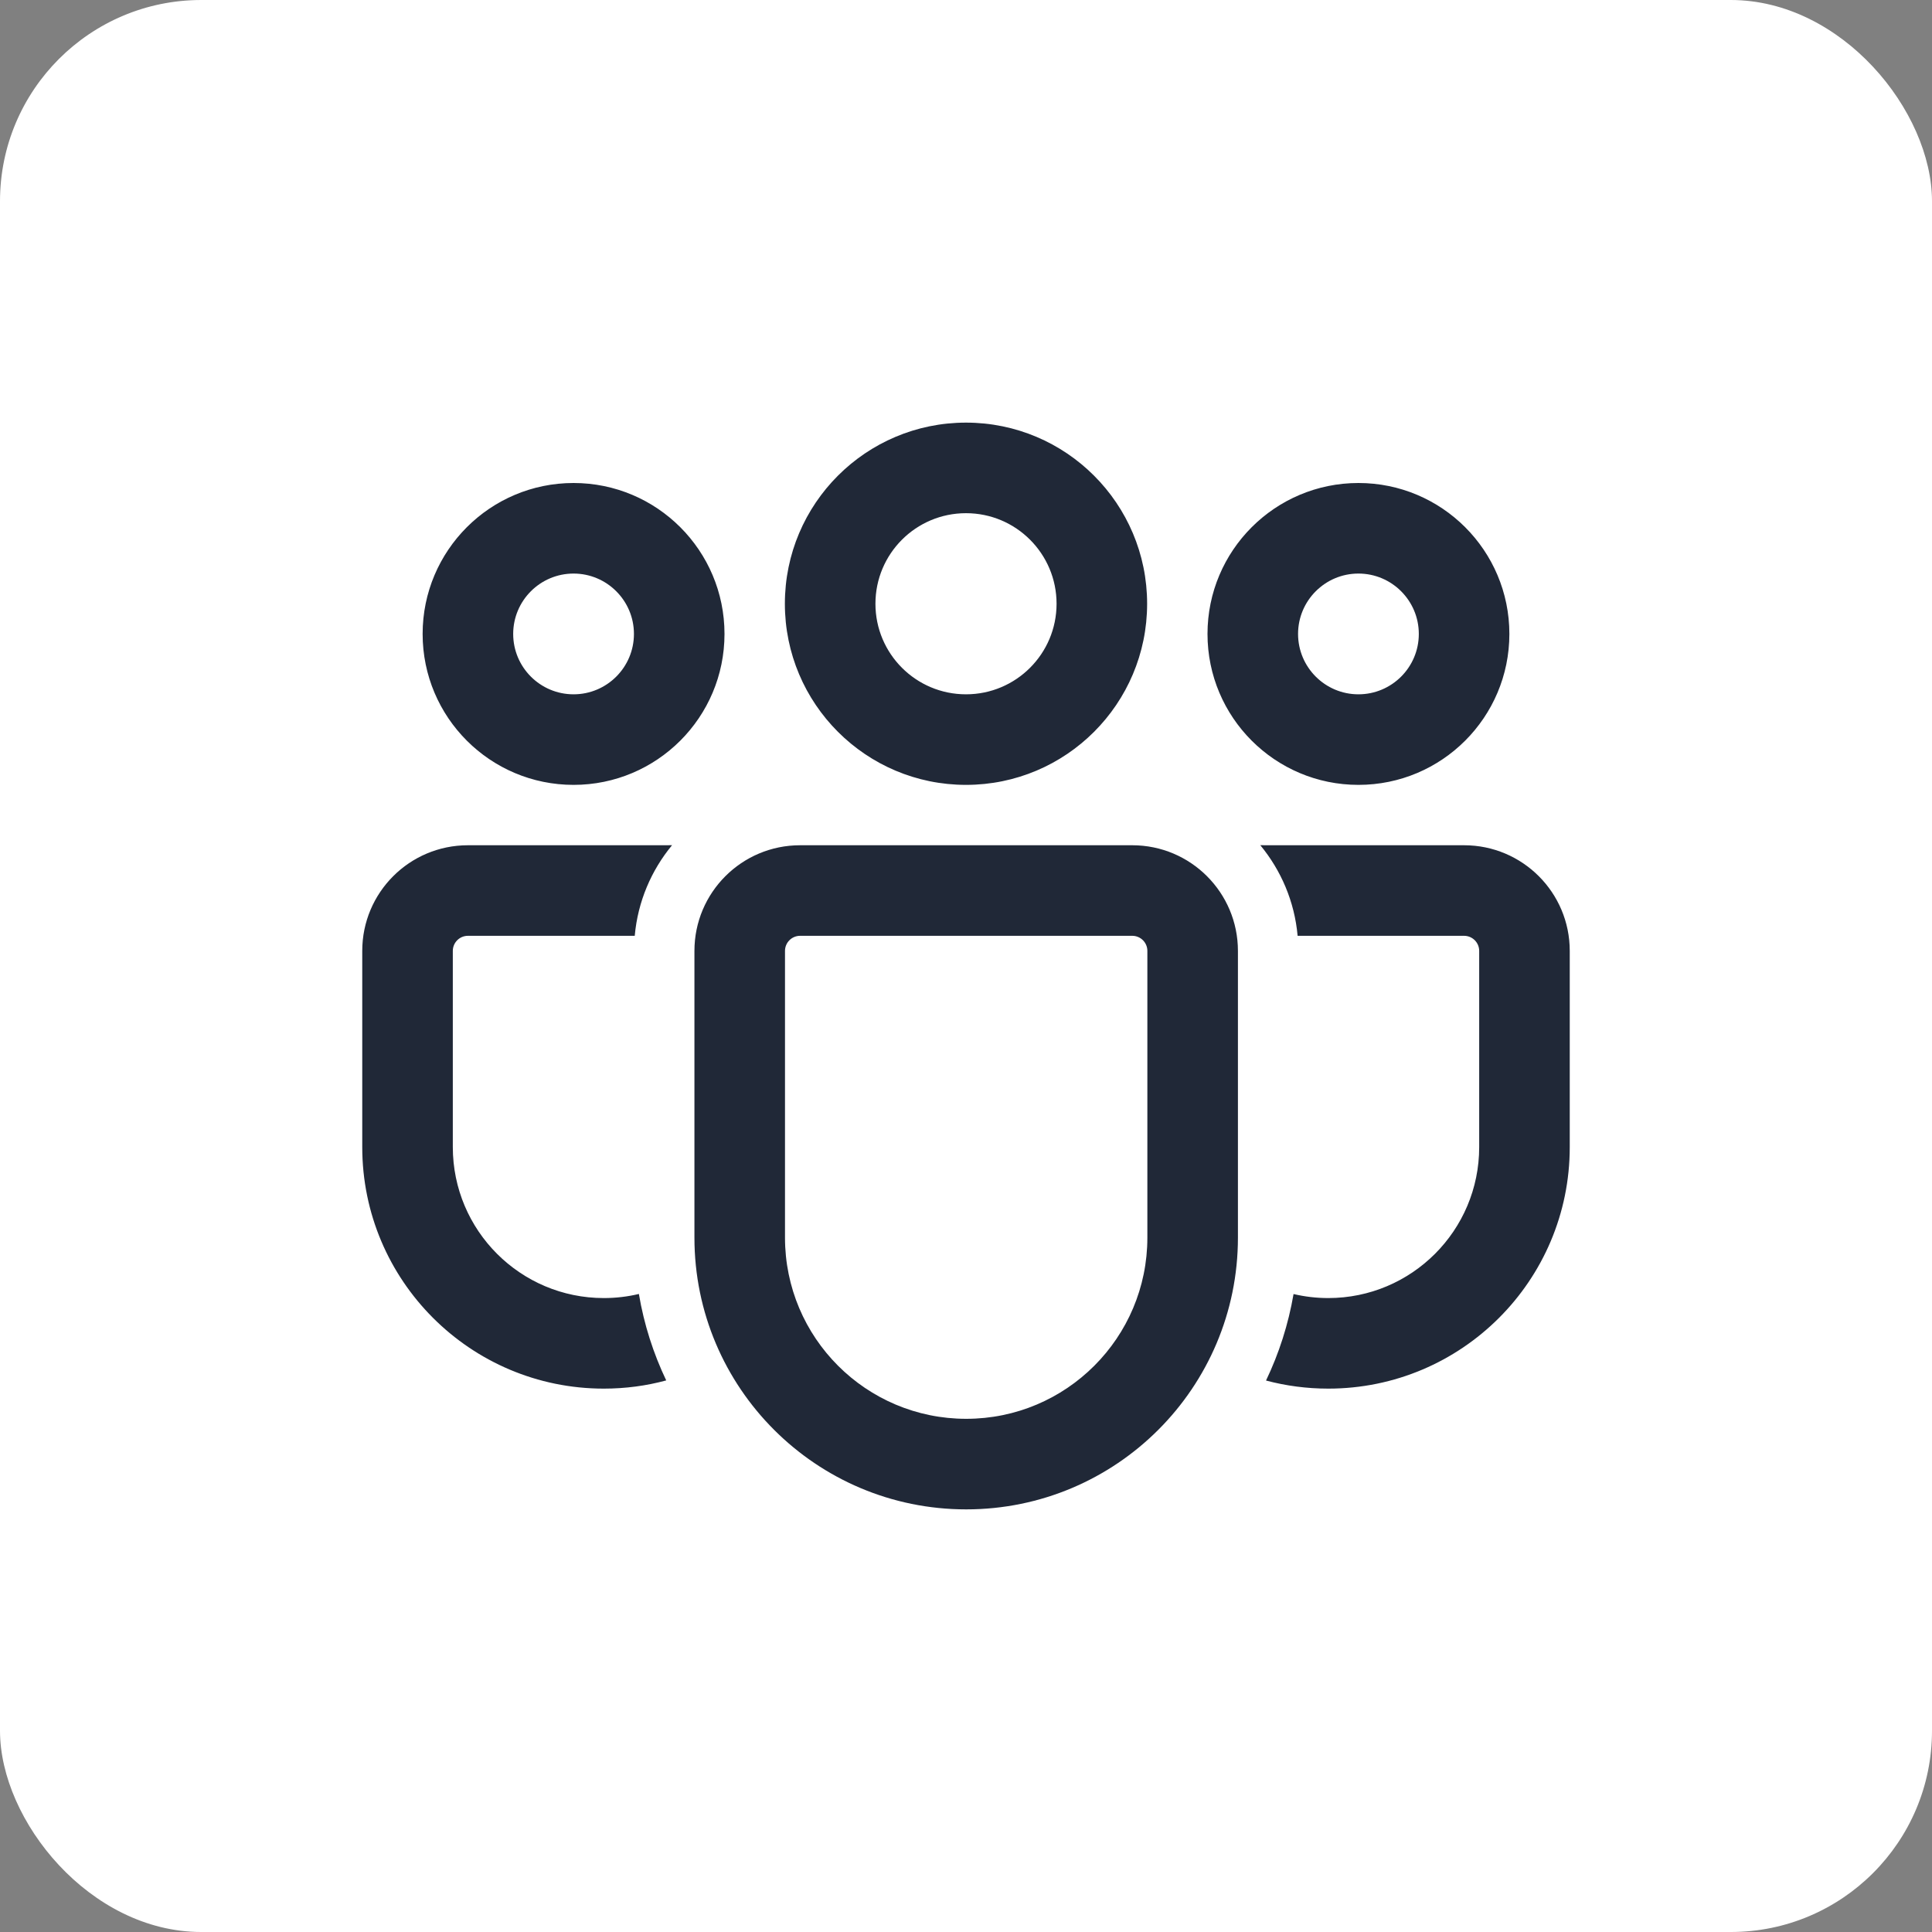
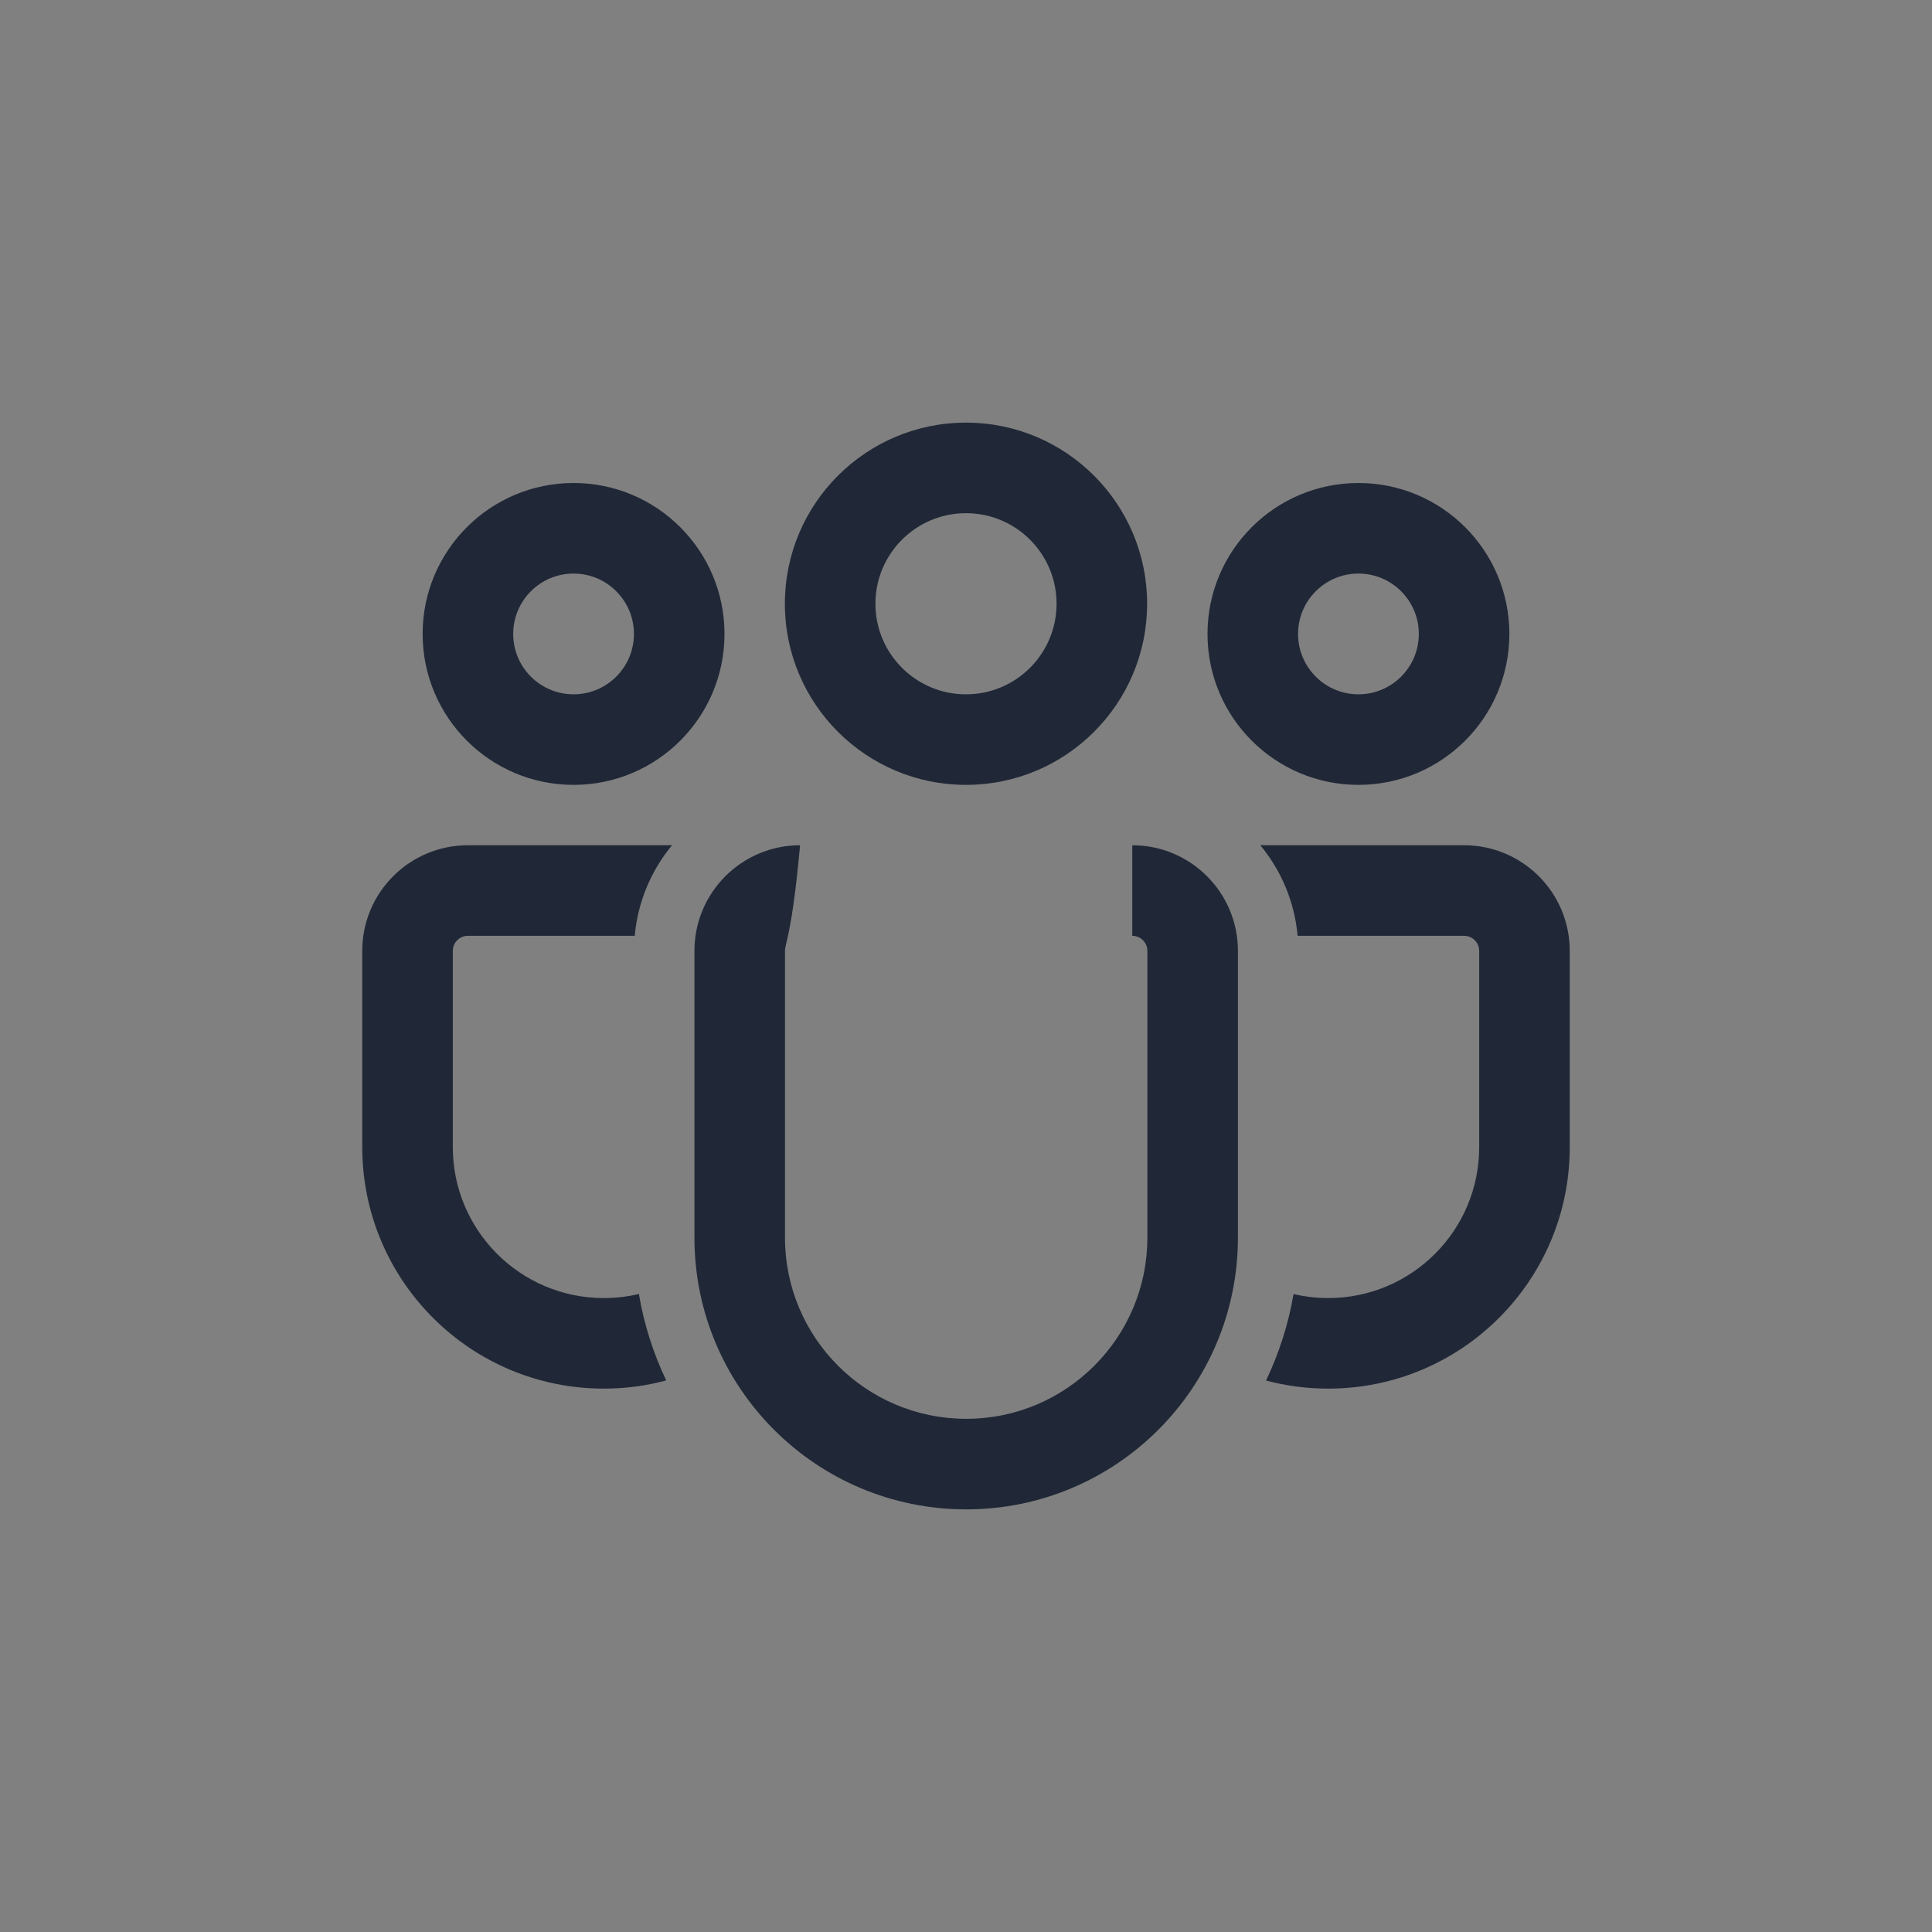
<svg xmlns="http://www.w3.org/2000/svg" width="48" height="48" viewBox="0 0 48 48" fill="none">
  <rect x="0" y="0" width="48" height="48" fill="#808080" stroke="none" />
-   <rect width="48" height="48" rx="5" fill="white" />
-   <path d="M28.131 21C29.581 21 30.756 22.175 30.756 23.625V30.748C30.756 34.477 27.733 37.5 24.005 37.5C20.276 37.5 17.253 34.477 17.253 30.748V23.625C17.253 22.175 18.428 21 19.878 21H28.131ZM28.131 23.25H19.878C19.671 23.25 19.503 23.418 19.503 23.625V30.748C19.503 33.235 21.518 35.25 24.005 35.25C26.491 35.25 28.506 33.235 28.506 30.748V23.625C28.506 23.418 28.338 23.25 28.131 23.25ZM11.625 21L16.697 20.999C16.182 21.622 15.846 22.399 15.77 23.25L11.625 23.25C11.418 23.25 11.25 23.418 11.25 23.625V28.498C11.25 30.57 12.93 32.25 15.002 32.25C15.302 32.25 15.594 32.215 15.873 32.148C16 32.904 16.232 33.625 16.552 34.296C16.059 34.43 15.539 34.5 15.002 34.5C11.687 34.5 9 31.813 9 28.498V23.625C9 22.175 10.175 21 11.625 21ZM31.312 20.999L36.375 21C37.825 21 39 22.175 39 23.625V28.5C39 31.814 36.314 34.5 33 34.5C32.465 34.5 31.947 34.43 31.454 34.299C31.776 33.627 32.008 32.906 32.138 32.15C32.414 32.215 32.703 32.25 33 32.25C35.071 32.25 36.75 30.571 36.75 28.5V23.625C36.75 23.418 36.582 23.25 36.375 23.25L32.239 23.25C32.163 22.399 31.827 21.622 31.312 20.999ZM24 10.5C26.485 10.5 28.5 12.515 28.5 15C28.5 17.485 26.485 19.5 24 19.5C21.515 19.5 19.5 17.485 19.5 15C19.5 12.515 21.515 10.5 24 10.5ZM33.75 12C35.821 12 37.5 13.679 37.5 15.75C37.5 17.821 35.821 19.5 33.75 19.5C31.679 19.5 30 17.821 30 15.75C30 13.679 31.679 12 33.75 12ZM14.25 12C16.321 12 18 13.679 18 15.75C18 17.821 16.321 19.5 14.25 19.5C12.179 19.5 10.5 17.821 10.5 15.75C10.5 13.679 12.179 12 14.25 12ZM24 12.75C22.757 12.75 21.75 13.757 21.75 15C21.75 16.243 22.757 17.25 24 17.25C25.243 17.25 26.25 16.243 26.25 15C26.25 13.757 25.243 12.75 24 12.75ZM33.75 14.25C32.922 14.25 32.25 14.922 32.25 15.75C32.25 16.578 32.922 17.25 33.75 17.25C34.578 17.25 35.25 16.578 35.25 15.75C35.25 14.922 34.578 14.25 33.75 14.25ZM14.25 14.25C13.422 14.25 12.75 14.922 12.75 15.75C12.75 16.578 13.422 17.25 14.25 17.25C15.078 17.25 15.75 16.578 15.75 15.75C15.75 14.922 15.078 14.25 14.25 14.25Z" fill="#202837" />
+   <path d="M28.131 21C29.581 21 30.756 22.175 30.756 23.625V30.748C30.756 34.477 27.733 37.5 24.005 37.5C20.276 37.5 17.253 34.477 17.253 30.748V23.625C17.253 22.175 18.428 21 19.878 21H28.131ZH19.878C19.671 23.25 19.503 23.418 19.503 23.625V30.748C19.503 33.235 21.518 35.25 24.005 35.25C26.491 35.25 28.506 33.235 28.506 30.748V23.625C28.506 23.418 28.338 23.25 28.131 23.25ZM11.625 21L16.697 20.999C16.182 21.622 15.846 22.399 15.77 23.25L11.625 23.25C11.418 23.25 11.25 23.418 11.25 23.625V28.498C11.25 30.57 12.93 32.25 15.002 32.25C15.302 32.25 15.594 32.215 15.873 32.148C16 32.904 16.232 33.625 16.552 34.296C16.059 34.43 15.539 34.5 15.002 34.5C11.687 34.5 9 31.813 9 28.498V23.625C9 22.175 10.175 21 11.625 21ZM31.312 20.999L36.375 21C37.825 21 39 22.175 39 23.625V28.5C39 31.814 36.314 34.5 33 34.5C32.465 34.5 31.947 34.43 31.454 34.299C31.776 33.627 32.008 32.906 32.138 32.15C32.414 32.215 32.703 32.25 33 32.25C35.071 32.25 36.75 30.571 36.75 28.5V23.625C36.75 23.418 36.582 23.25 36.375 23.25L32.239 23.25C32.163 22.399 31.827 21.622 31.312 20.999ZM24 10.5C26.485 10.5 28.5 12.515 28.5 15C28.5 17.485 26.485 19.5 24 19.5C21.515 19.5 19.5 17.485 19.5 15C19.5 12.515 21.515 10.5 24 10.5ZM33.75 12C35.821 12 37.5 13.679 37.5 15.75C37.5 17.821 35.821 19.5 33.75 19.5C31.679 19.5 30 17.821 30 15.75C30 13.679 31.679 12 33.75 12ZM14.25 12C16.321 12 18 13.679 18 15.75C18 17.821 16.321 19.5 14.25 19.5C12.179 19.5 10.5 17.821 10.5 15.75C10.5 13.679 12.179 12 14.25 12ZM24 12.75C22.757 12.75 21.75 13.757 21.75 15C21.75 16.243 22.757 17.25 24 17.25C25.243 17.25 26.25 16.243 26.25 15C26.25 13.757 25.243 12.75 24 12.75ZM33.75 14.25C32.922 14.25 32.25 14.922 32.25 15.75C32.25 16.578 32.922 17.25 33.75 17.25C34.578 17.25 35.25 16.578 35.25 15.75C35.25 14.922 34.578 14.25 33.75 14.25ZM14.25 14.25C13.422 14.25 12.75 14.922 12.75 15.75C12.75 16.578 13.422 17.25 14.25 17.25C15.078 17.25 15.75 16.578 15.75 15.75C15.75 14.922 15.078 14.25 14.25 14.25Z" fill="#202837" />
</svg>